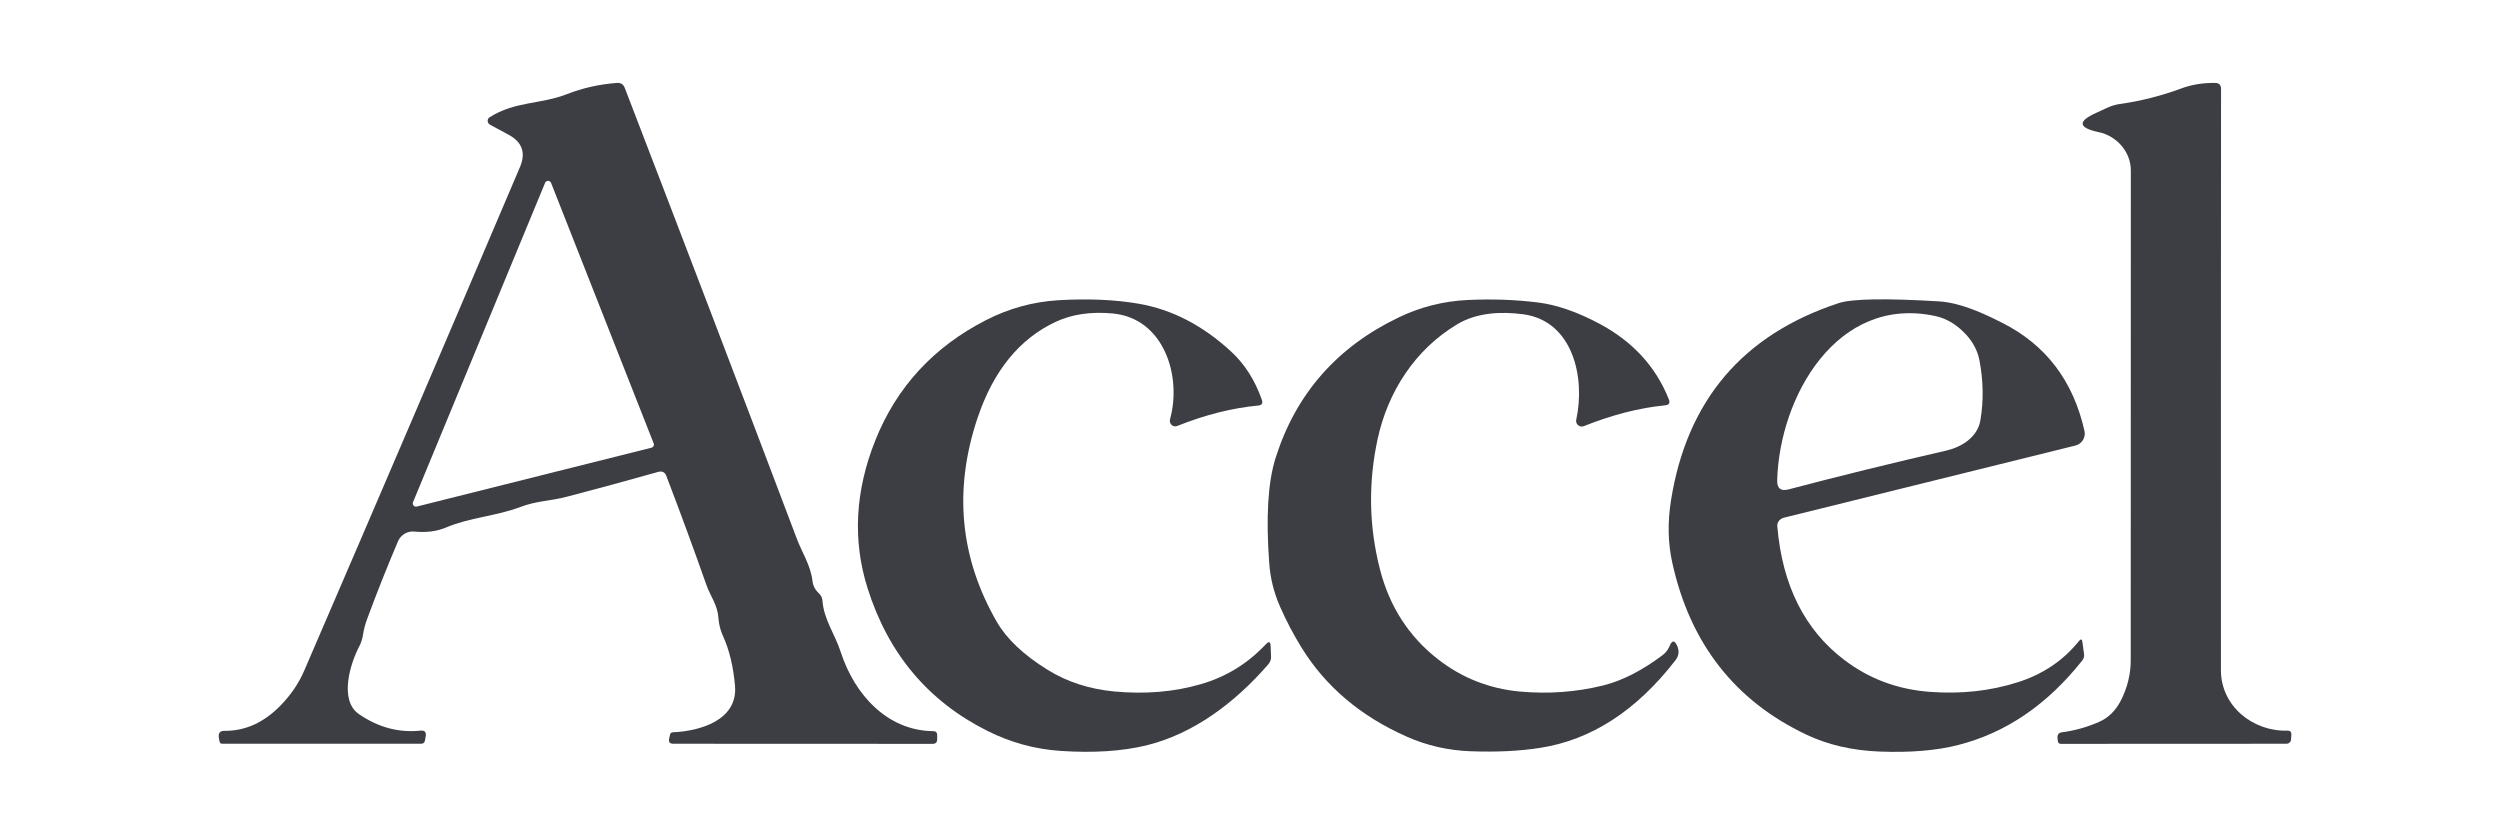
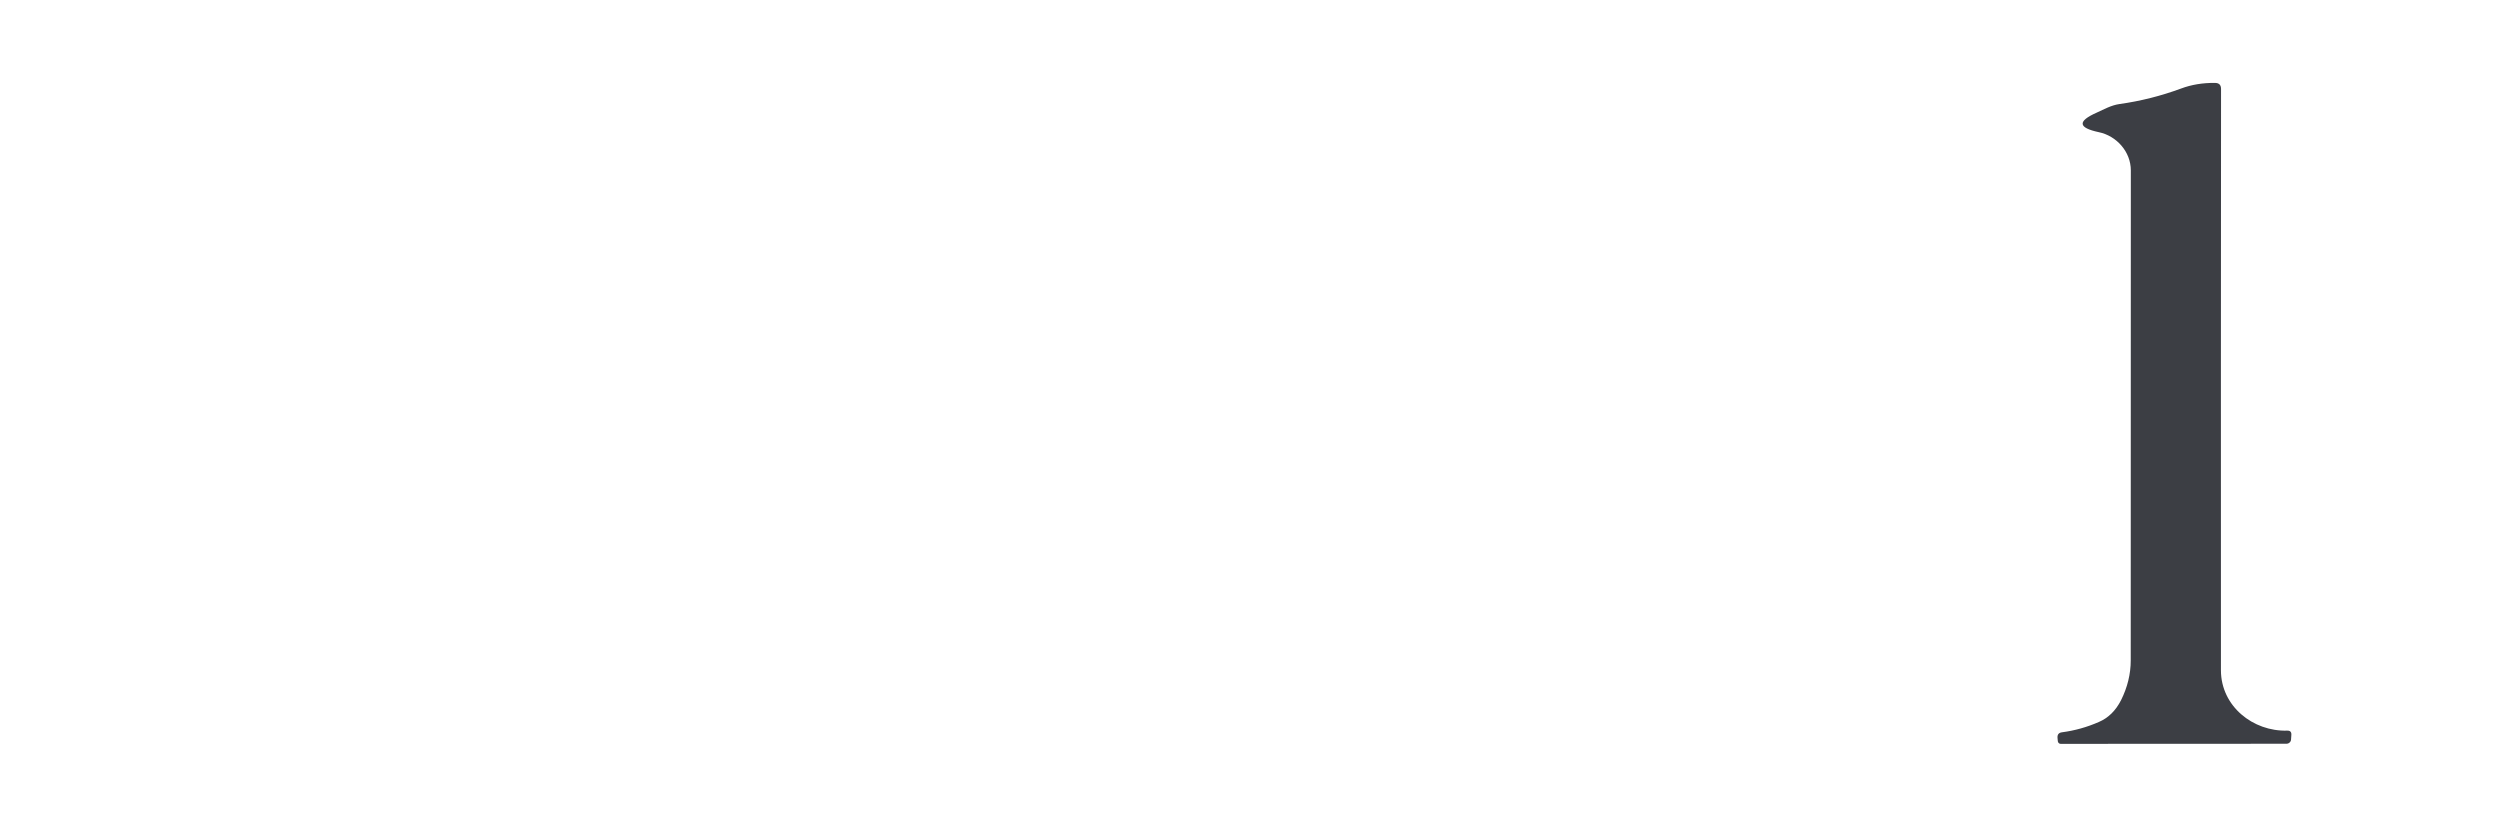
<svg xmlns="http://www.w3.org/2000/svg" width="72" height="24" viewBox="0 0 72 24" fill="none">
-   <path d="M18.96 13.59C18.108 13.83 17.228 14.069 16.32 14.307C15.84 14.433 15.459 14.421 14.979 14.604C14.268 14.871 13.542 14.898 12.846 15.192C12.582 15.304 12.277 15.343 11.931 15.309C11.834 15.3 11.736 15.322 11.652 15.372C11.568 15.422 11.502 15.498 11.463 15.588C11.139 16.35 10.84 17.103 10.566 17.847C10.516 17.983 10.479 18.127 10.455 18.279C10.437 18.399 10.401 18.511 10.347 18.615C10.092 19.098 9.756 20.163 10.335 20.565C10.893 20.949 11.485 21.108 12.111 21.042C12.231 21.03 12.281 21.084 12.261 21.204L12.24 21.321C12.23 21.387 12.192 21.42 12.126 21.42H6.405C6.357 21.42 6.329 21.397 6.321 21.351L6.303 21.246C6.281 21.112 6.337 21.046 6.471 21.048C7.063 21.052 7.597 20.811 8.073 20.325C8.377 20.015 8.607 19.677 8.763 19.311C10.847 14.483 12.918 9.649 14.976 4.809C15.148 4.403 15.041 4.095 14.655 3.885L14.112 3.591C14.092 3.581 14.076 3.565 14.064 3.546C14.052 3.528 14.046 3.506 14.045 3.484C14.044 3.462 14.049 3.441 14.059 3.421C14.069 3.402 14.084 3.386 14.103 3.375C14.838 2.913 15.561 3.009 16.326 2.712C16.78 2.534 17.261 2.426 17.769 2.388C17.877 2.38 17.951 2.426 17.991 2.526C19.695 6.952 21.345 11.275 22.941 15.495C23.1 15.924 23.346 16.272 23.4 16.737C23.412 16.85 23.46 16.956 23.538 17.04L23.601 17.106C23.653 17.162 23.682 17.228 23.688 17.304C23.724 17.838 24.045 18.258 24.216 18.786C24.612 20.004 25.554 21.045 26.877 21.057C26.953 21.057 26.991 21.095 26.991 21.171V21.291C26.991 21.379 26.947 21.423 26.859 21.423L19.392 21.42C19.288 21.42 19.248 21.369 19.272 21.267L19.299 21.15C19.302 21.134 19.312 21.119 19.325 21.108C19.339 21.097 19.356 21.091 19.374 21.09C20.16 21.057 21.255 20.742 21.168 19.749C21.12 19.193 21.004 18.714 20.82 18.312C20.746 18.148 20.703 17.977 20.691 17.799C20.667 17.421 20.466 17.187 20.343 16.842C19.987 15.83 19.603 14.785 19.191 13.707C19.149 13.599 19.072 13.56 18.96 13.59ZM15.87 5.265C15.863 5.248 15.851 5.234 15.836 5.224C15.82 5.214 15.803 5.209 15.784 5.209C15.766 5.209 15.748 5.214 15.733 5.224C15.718 5.234 15.706 5.248 15.699 5.265L11.895 14.463C11.888 14.479 11.886 14.496 11.889 14.513C11.892 14.53 11.899 14.546 11.91 14.559C11.921 14.572 11.936 14.582 11.952 14.587C11.969 14.593 11.986 14.593 12.003 14.589L18.762 12.894C18.775 12.891 18.787 12.885 18.797 12.876C18.808 12.868 18.816 12.857 18.822 12.845C18.828 12.834 18.832 12.82 18.832 12.807C18.833 12.794 18.83 12.78 18.825 12.768L15.87 5.265Z" fill="#3C3E44" />
  <path d="M61.086 20.166C61.272 19.792 61.365 19.41 61.365 19.02C61.365 14.454 61.366 9.75 61.368 4.908C61.368 4.368 60.954 3.912 60.447 3.807C59.845 3.679 59.825 3.491 60.387 3.243C60.597 3.147 60.807 3.03 61.038 2.997C61.642 2.913 62.234 2.764 62.814 2.55C63.112 2.438 63.438 2.384 63.792 2.388C63.908 2.388 63.966 2.446 63.966 2.562C63.962 8.056 63.961 13.638 63.963 19.308C63.966 20.34 64.887 21.072 65.874 21.042C65.958 21.04 65.997 21.081 65.991 21.165L65.982 21.3C65.98 21.333 65.965 21.363 65.94 21.385C65.916 21.408 65.883 21.42 65.85 21.42L59.346 21.423C59.325 21.423 59.306 21.415 59.291 21.4C59.276 21.386 59.267 21.366 59.265 21.345L59.256 21.246C59.25 21.154 59.293 21.102 59.385 21.09C59.751 21.042 60.105 20.943 60.447 20.793C60.719 20.677 60.932 20.468 61.086 20.166Z" fill="#3C3E44" />
-   <path d="M36.528 19.131C35.559 20.25 34.362 21.138 33.012 21.468C32.314 21.636 31.494 21.689 30.552 21.627C29.816 21.579 29.112 21.387 28.44 21.051C26.734 20.199 25.583 18.83 24.987 16.944C24.551 15.562 24.626 14.139 25.212 12.675C25.824 11.147 26.884 9.996 28.392 9.222C29.054 8.882 29.753 8.69 30.489 8.646C31.347 8.596 32.117 8.63 32.799 8.748C33.757 8.914 34.644 9.374 35.46 10.128C35.85 10.488 36.144 10.951 36.342 11.517C36.376 11.617 36.341 11.671 36.237 11.679C35.483 11.751 34.706 11.947 33.906 12.267C33.879 12.278 33.85 12.282 33.821 12.277C33.792 12.272 33.765 12.259 33.743 12.239C33.722 12.219 33.706 12.194 33.697 12.165C33.689 12.137 33.688 12.107 33.696 12.078C34.041 10.845 33.531 9.162 32.037 9.027C31.413 8.971 30.87 9.051 30.408 9.267C29.362 9.755 28.611 10.677 28.155 12.033C27.459 14.101 27.643 16.059 28.707 17.907C28.993 18.403 29.484 18.866 30.18 19.296C30.738 19.64 31.374 19.846 32.088 19.914C32.982 19.998 33.814 19.928 34.584 19.704C35.308 19.496 35.932 19.113 36.456 18.555C36.544 18.461 36.59 18.478 36.594 18.606L36.606 18.909C36.61 18.99 36.582 19.069 36.528 19.131Z" fill="#3C3E44" />
-   <path d="M48.063 18.651L48.105 18.561C48.161 18.449 48.22 18.448 48.282 18.558C48.372 18.722 48.362 18.875 48.252 19.017C47.126 20.471 45.825 21.312 44.349 21.54C43.759 21.632 43.092 21.664 42.348 21.636C41.704 21.612 41.093 21.472 40.515 21.216C39.183 20.626 38.171 19.768 37.479 18.642C37.247 18.266 37.043 17.877 36.867 17.475C36.691 17.077 36.587 16.663 36.555 16.233C36.455 14.901 36.516 13.885 36.738 13.185C37.324 11.337 38.51 9.987 40.296 9.135C40.916 8.839 41.571 8.674 42.261 8.64C42.961 8.606 43.64 8.63 44.298 8.712C44.84 8.78 45.431 8.985 46.071 9.327C47.027 9.839 47.691 10.564 48.063 11.502C48.105 11.606 48.07 11.663 47.958 11.673C47.21 11.747 46.429 11.947 45.615 12.273C45.588 12.284 45.558 12.287 45.528 12.283C45.499 12.278 45.472 12.265 45.449 12.246C45.426 12.227 45.41 12.202 45.4 12.174C45.391 12.146 45.389 12.116 45.396 12.087C45.663 10.869 45.297 9.243 43.869 9.051C43.233 8.967 42.537 9 41.973 9.336C40.746 10.068 39.972 11.289 39.678 12.633C39.402 13.905 39.424 15.161 39.744 16.401C40.02 17.473 40.577 18.335 41.415 18.987C42.105 19.525 42.892 19.835 43.776 19.917C44.6 19.991 45.4 19.932 46.176 19.74C46.724 19.602 47.292 19.312 47.88 18.87C47.958 18.812 48.019 18.739 48.063 18.651Z" fill="#3C3E44" />
-   <path d="M51.186 15.156C51.33 16.858 51.974 18.142 53.118 19.008C53.834 19.552 54.657 19.858 55.587 19.926C56.479 19.992 57.316 19.901 58.098 19.653C58.826 19.425 59.418 19.028 59.874 18.462C59.93 18.394 59.963 18.403 59.973 18.489L60.021 18.843C60.025 18.874 60.022 18.906 60.014 18.936C60.006 18.966 59.992 18.993 59.973 19.017C58.963 20.295 57.767 21.109 56.385 21.459C55.765 21.617 55.014 21.679 54.132 21.645C53.35 21.615 52.648 21.453 52.026 21.159C49.958 20.179 48.669 18.524 48.159 16.194C48.037 15.638 48.025 15.047 48.123 14.421C48.579 11.537 50.189 9.64 52.953 8.73C53.333 8.604 54.294 8.587 55.836 8.679C56.46 8.718 57.114 9.018 57.663 9.297C58.919 9.929 59.709 10.967 60.033 12.411C60.053 12.501 60.037 12.595 59.989 12.673C59.941 12.752 59.864 12.808 59.775 12.831L51.375 14.91C51.318 14.925 51.267 14.957 51.232 15.002C51.197 15.047 51.181 15.102 51.186 15.156ZM55.752 9.105C52.908 8.481 51.249 11.424 51.183 13.833C51.177 14.067 51.287 14.154 51.513 14.094C53.011 13.7 54.523 13.328 56.049 12.978C56.499 12.873 56.952 12.594 57.036 12.102C57.13 11.544 57.121 10.971 57.009 10.383C56.957 10.111 56.831 9.865 56.631 9.645C56.367 9.357 56.074 9.177 55.752 9.105Z" fill="#3C3E44" />
</svg>